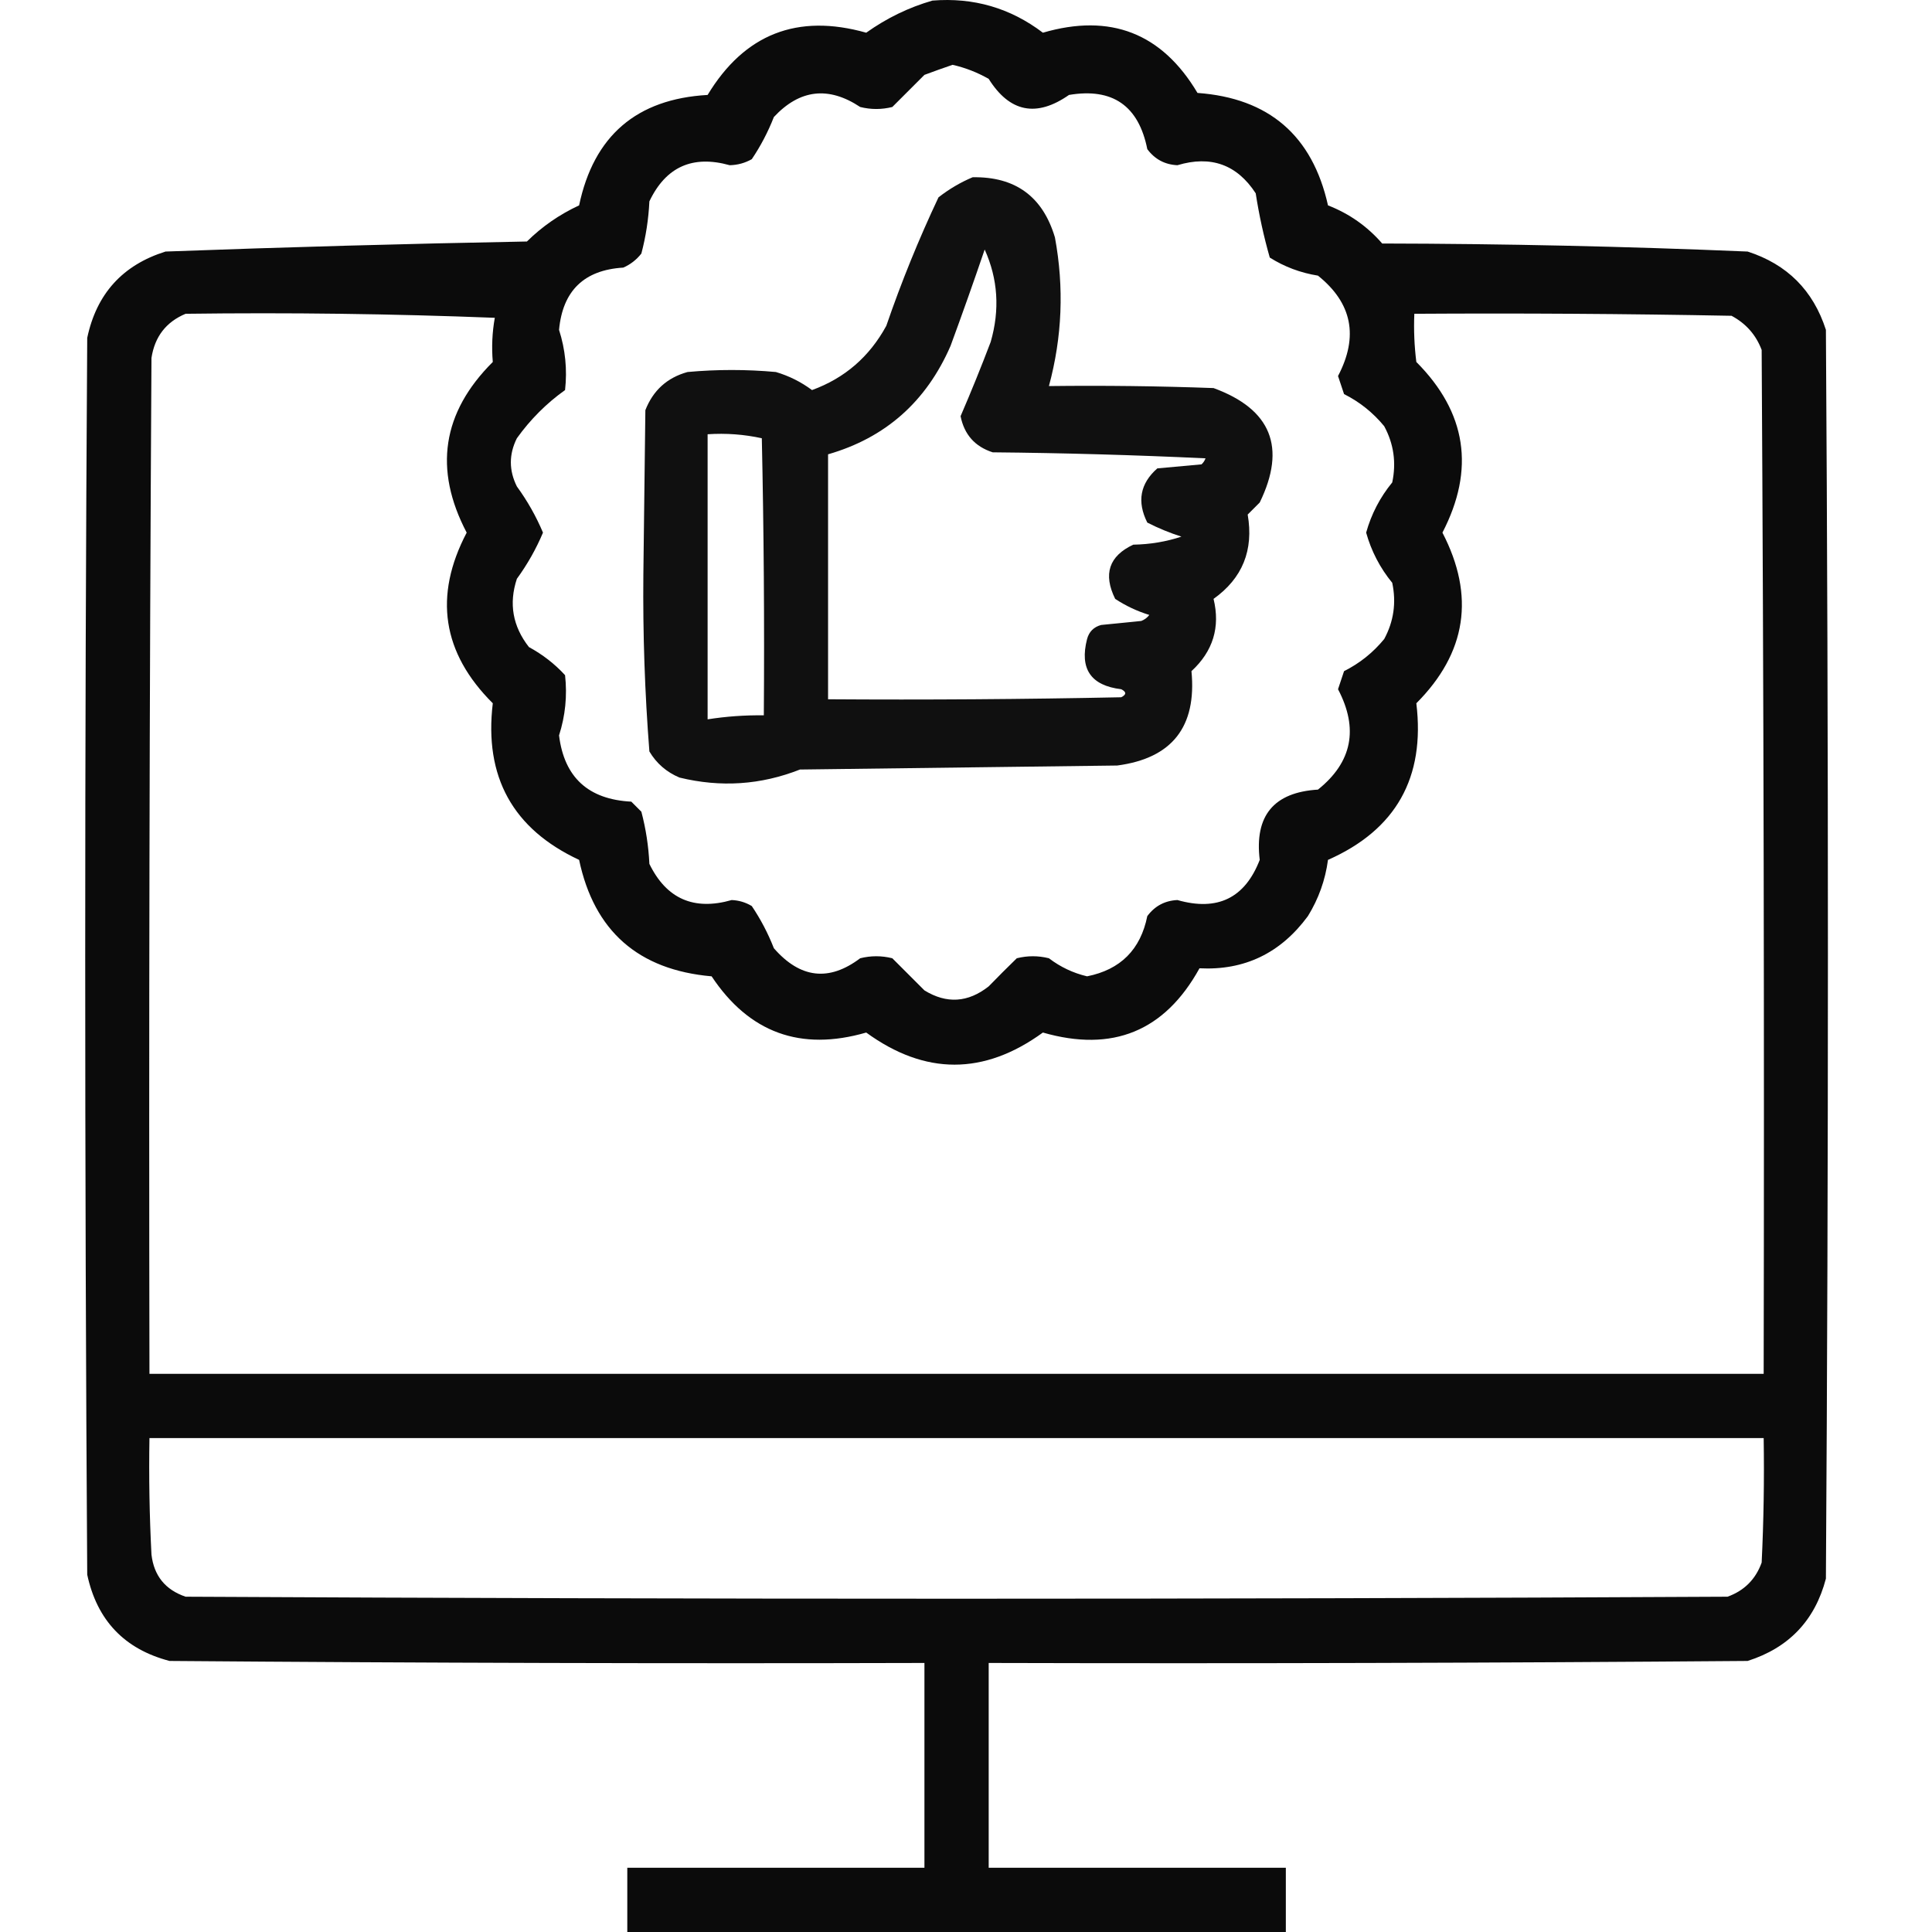
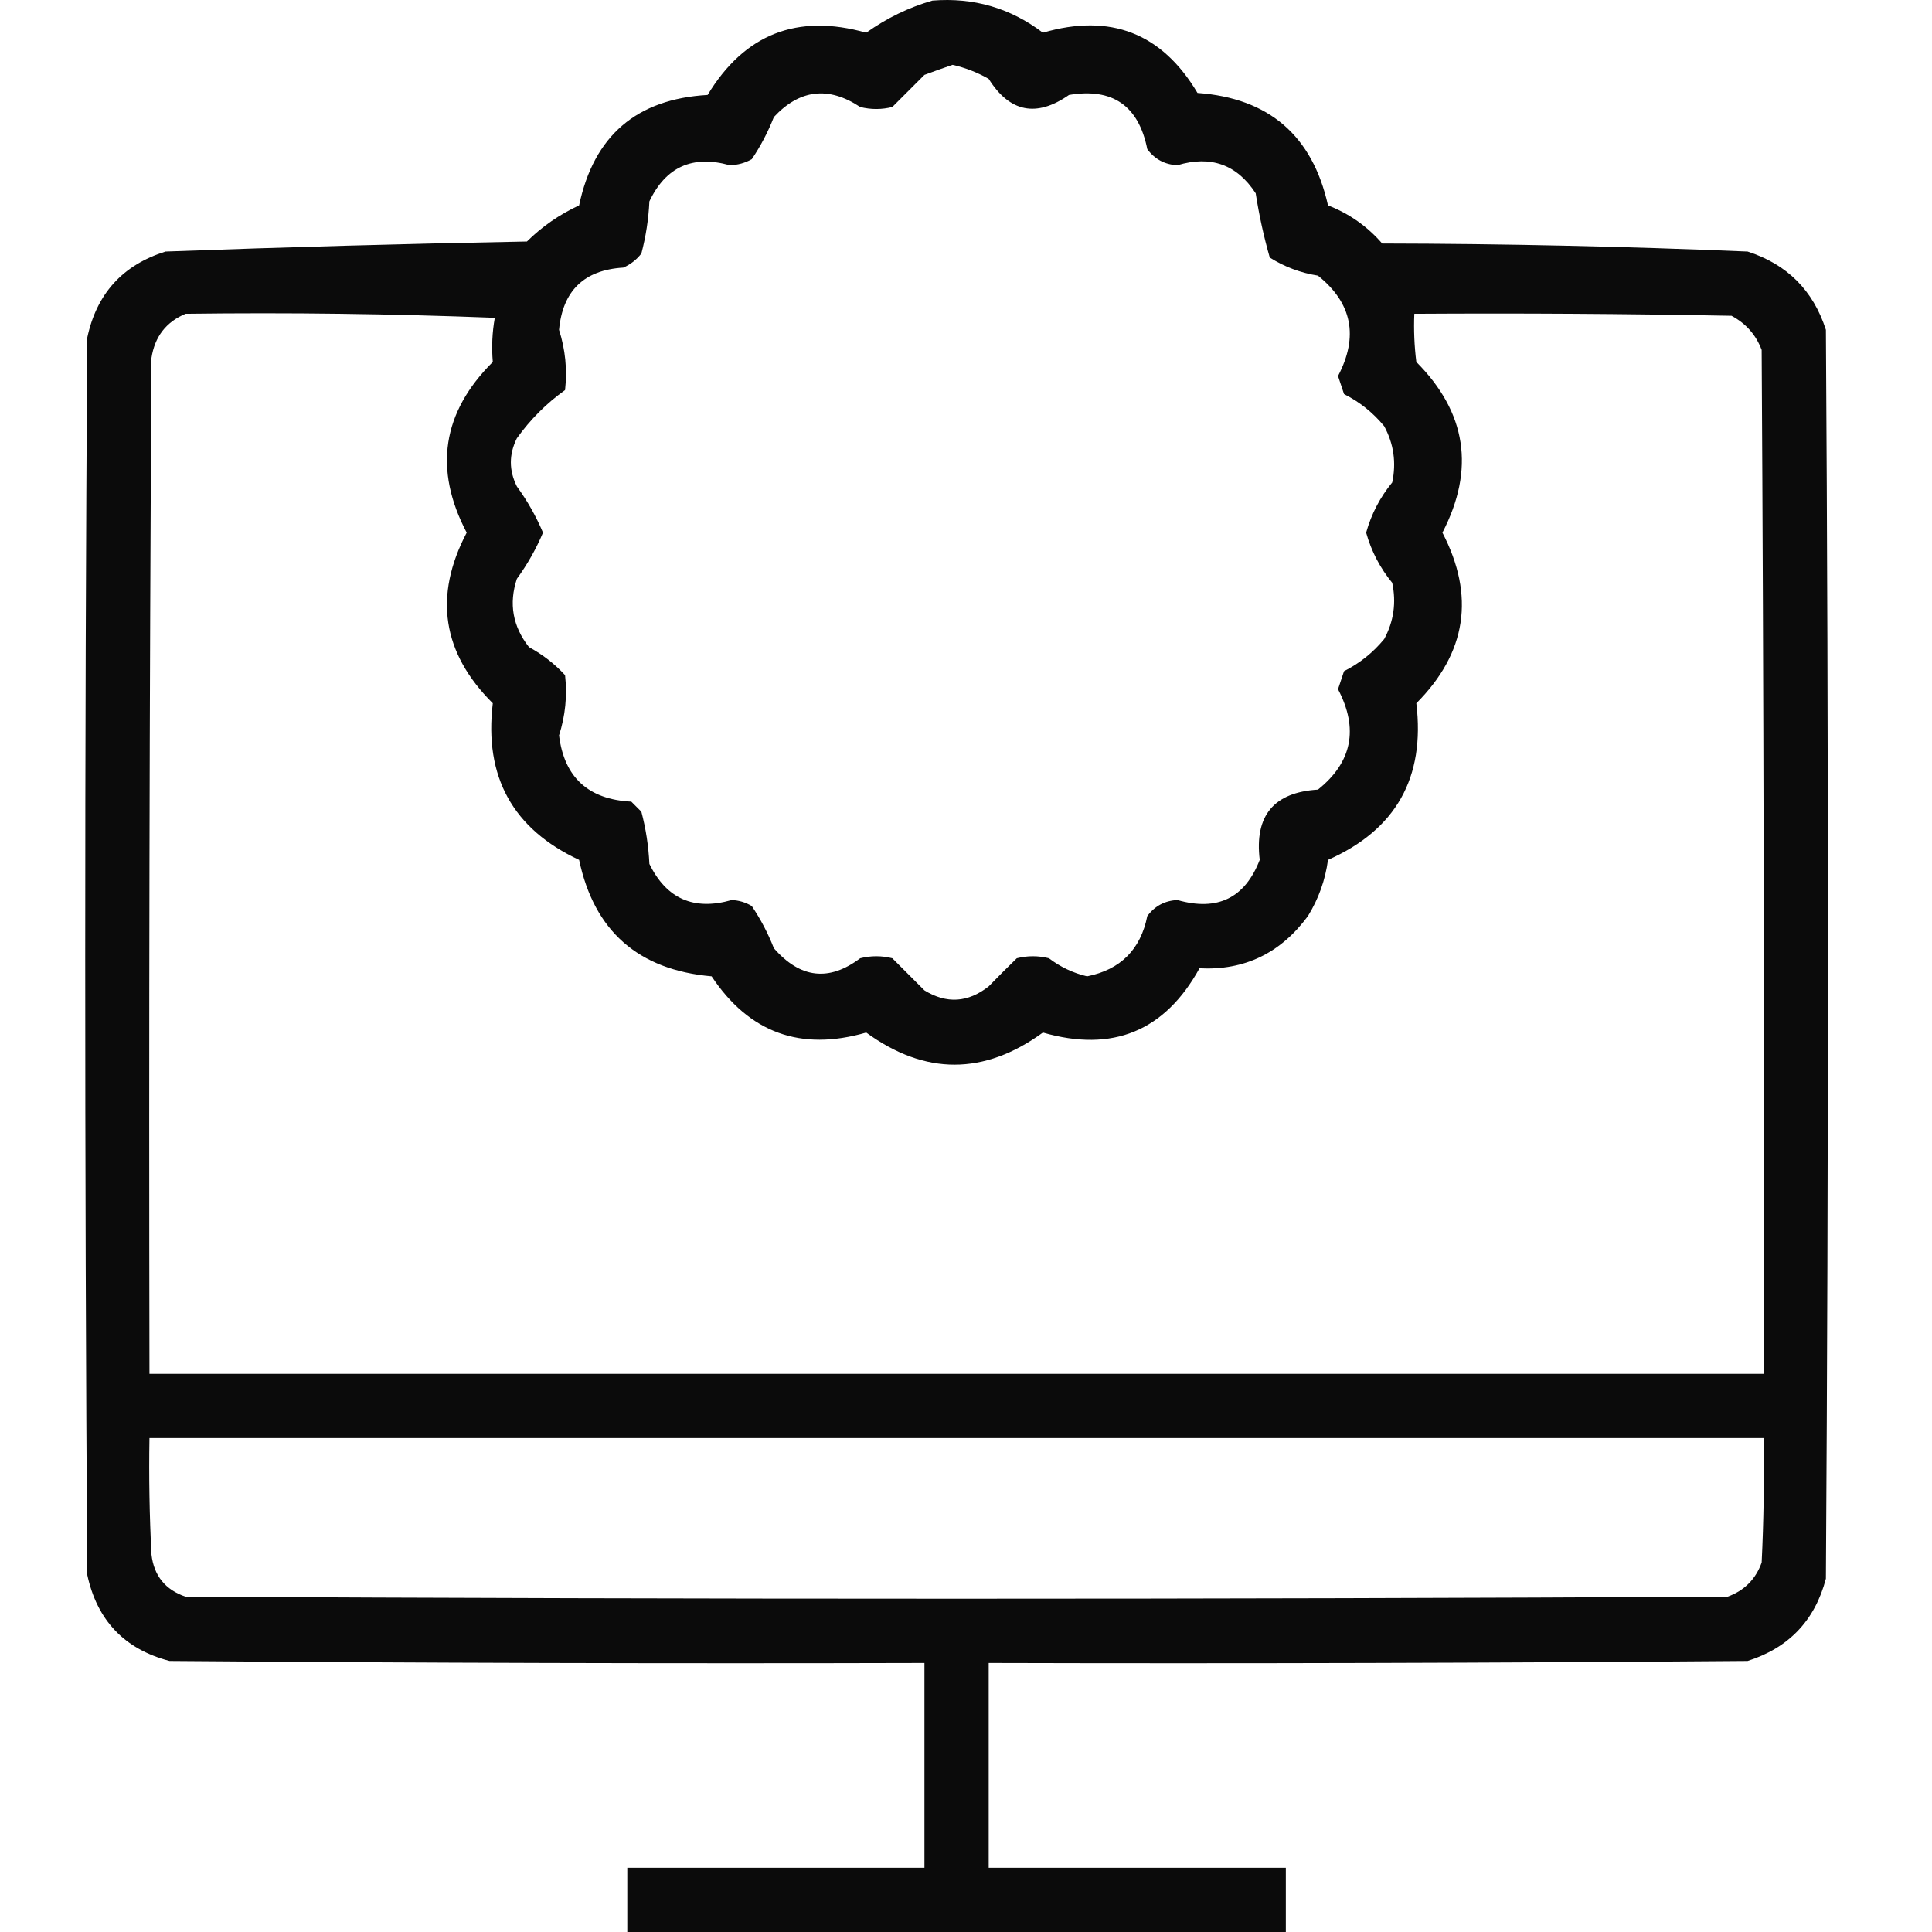
<svg xmlns="http://www.w3.org/2000/svg" width="150" height="150" viewBox="0 0 150 150" fill="none">
  <path opacity="0.954" fill-rule="evenodd" clip-rule="evenodd" d="M72.397 0.045C75.587 -0.21 78.444 0.621 80.97 2.539C86.211 1.011 90.212 2.57 92.973 7.215C98.518 7.617 101.896 10.527 103.105 15.945C104.754 16.587 106.157 17.574 107.314 18.906C116.78 18.924 126.236 19.131 135.684 19.53C138.749 20.517 140.776 22.544 141.763 25.609C141.971 57.928 141.971 90.246 141.763 122.565C140.913 125.806 138.887 127.936 135.684 128.956C116.043 129.112 96.403 129.164 76.762 129.112C76.762 134.412 76.762 139.712 76.762 145.012C84.452 145.012 92.141 145.012 99.832 145.012C99.832 146.674 99.832 148.337 99.832 150C82.789 150 65.746 150 48.703 150C48.703 148.337 48.703 146.674 48.703 145.012C56.394 145.012 64.083 145.012 71.773 145.012C71.773 139.712 71.773 134.412 71.773 129.112C52.236 129.164 32.7 129.112 13.163 128.956C9.663 128.04 7.533 125.806 6.772 122.254C6.564 90.246 6.564 58.24 6.772 26.233C7.495 22.809 9.521 20.574 12.851 19.53C22.197 19.184 31.549 18.924 40.91 18.75C42.086 17.588 43.437 16.653 44.962 15.945C46.1 10.543 49.425 7.685 54.939 7.371C57.801 2.641 61.906 1.03 67.253 2.539C68.847 1.404 70.561 0.573 72.397 0.045ZM73.956 5.033C74.936 5.253 75.871 5.617 76.762 6.124C78.39 8.719 80.468 9.134 82.997 7.371C86.376 6.802 88.403 8.205 89.076 11.58C89.659 12.365 90.438 12.781 91.414 12.827C94.011 12.047 96.038 12.774 97.493 15.009C97.755 16.703 98.119 18.366 98.585 19.997C99.724 20.716 100.971 21.183 102.326 21.4C104.977 23.524 105.496 26.122 103.884 29.194C104.04 29.662 104.196 30.13 104.352 30.597C105.562 31.204 106.601 32.035 107.47 33.091C108.21 34.461 108.418 35.916 108.093 37.456C107.146 38.611 106.47 39.911 106.067 41.353C106.47 42.795 107.146 44.094 108.093 45.25C108.418 46.79 108.21 48.245 107.47 49.614C106.601 50.671 105.562 51.502 104.352 52.108C104.196 52.576 104.04 53.044 103.884 53.511C105.496 56.583 104.977 59.181 102.326 61.305C98.896 61.514 97.39 63.333 97.805 66.761C96.658 69.728 94.527 70.767 91.414 69.879C90.438 69.925 89.659 70.341 89.076 71.126C88.553 73.726 86.995 75.285 84.4 75.802C83.317 75.546 82.329 75.079 81.438 74.399C80.606 74.191 79.775 74.191 78.944 74.399C78.222 75.1 77.494 75.827 76.762 76.581C75.155 77.848 73.493 77.951 71.773 76.893C70.934 76.053 70.103 75.222 69.279 74.399C68.448 74.191 67.617 74.191 66.785 74.399C64.362 76.225 62.128 75.965 60.083 73.62C59.627 72.456 59.056 71.365 58.368 70.346C57.89 70.058 57.37 69.903 56.809 69.879C53.871 70.72 51.741 69.784 50.418 67.073C50.353 65.695 50.146 64.344 49.795 63.02C49.535 62.76 49.275 62.5 49.015 62.24C45.677 62.07 43.806 60.355 43.404 57.096C43.893 55.569 44.049 54.01 43.871 52.42C43.073 51.549 42.138 50.822 41.066 50.238C39.805 48.628 39.493 46.861 40.13 44.938C40.95 43.811 41.625 42.616 42.157 41.353C41.625 40.09 40.95 38.895 40.13 37.768C39.507 36.52 39.507 35.273 40.13 34.026C41.186 32.555 42.434 31.308 43.871 30.285C44.049 28.696 43.893 27.137 43.404 25.609C43.687 22.572 45.35 20.961 48.392 20.777C48.949 20.532 49.416 20.169 49.795 19.686C50.146 18.361 50.353 17.01 50.418 15.633C51.692 12.955 53.77 12.02 56.653 12.827C57.267 12.814 57.838 12.658 58.368 12.359C59.056 11.341 59.627 10.249 60.083 9.086C62.09 6.935 64.324 6.675 66.785 8.307C67.617 8.514 68.448 8.514 69.279 8.307C70.094 7.492 70.925 6.661 71.773 5.813C72.53 5.531 73.257 5.271 73.956 5.033ZM14.41 24.362C22.415 24.258 30.416 24.362 38.416 24.674C38.214 25.803 38.162 26.947 38.26 28.103C34.329 32.02 33.653 36.437 36.233 41.353C33.654 46.273 34.329 50.689 38.26 54.602C37.577 60.306 39.811 64.359 44.962 66.761C46.133 72.291 49.562 75.304 55.25 75.802C58.164 80.186 62.165 81.641 67.253 80.166C71.822 83.491 76.394 83.491 80.97 80.166C86.381 81.725 90.434 80.062 93.129 75.178C96.62 75.356 99.426 74.005 101.546 71.126C102.376 69.781 102.895 68.326 103.105 66.761C108.377 64.43 110.663 60.377 109.964 54.602C113.863 50.69 114.538 46.273 111.99 41.353C114.538 36.432 113.863 32.016 109.964 28.103C109.808 26.86 109.756 25.613 109.808 24.362C118.018 24.31 126.228 24.362 134.437 24.518C135.554 25.115 136.334 25.998 136.775 27.168C136.931 53.667 136.983 80.166 136.931 106.666C95.155 106.666 53.38 106.666 11.604 106.666C11.553 80.374 11.604 54.083 11.76 27.791C12.014 26.138 12.897 24.995 14.41 24.362ZM11.604 111.654C53.38 111.654 95.155 111.654 136.931 111.654C136.982 114.877 136.931 118.099 136.775 121.318C136.307 122.617 135.424 123.501 134.125 123.968C94.22 124.176 54.315 124.176 14.41 123.968C12.835 123.433 11.952 122.342 11.76 120.695C11.604 117.683 11.553 114.669 11.604 111.654Z" fill="black" />
-   <path opacity="0.937" fill-rule="evenodd" clip-rule="evenodd" d="M75.515 13.762C78.833 13.704 80.963 15.263 81.906 18.439C82.624 22.324 82.468 26.169 81.438 29.974C85.7 29.922 89.96 29.974 94.22 30.13C98.696 31.769 99.891 34.731 97.805 39.015C97.493 39.326 97.182 39.638 96.87 39.95C97.348 42.715 96.465 44.897 94.22 46.497C94.753 48.69 94.182 50.561 92.505 52.108C92.921 56.431 90.998 58.873 86.738 59.435C78.528 59.538 70.319 59.643 62.109 59.746C59.073 60.943 55.956 61.151 52.756 60.37C51.748 59.946 50.968 59.27 50.418 58.343C50.062 53.791 49.906 49.219 49.95 44.626C50.003 40.365 50.054 36.105 50.106 31.844C50.707 30.308 51.798 29.321 53.38 28.883C55.666 28.675 57.952 28.675 60.239 28.883C61.261 29.186 62.196 29.654 63.044 30.285C65.579 29.363 67.502 27.701 68.812 25.297C69.98 21.897 71.331 18.572 72.865 15.321C73.701 14.671 74.584 14.152 75.515 13.762ZM76.45 19.374C75.6 21.872 74.716 24.366 73.8 26.856C71.918 31.183 68.749 33.989 64.291 35.273C64.291 41.612 64.291 47.952 64.291 54.291C71.878 54.343 79.464 54.291 87.05 54.135C87.465 53.927 87.465 53.719 87.05 53.511C84.689 53.227 83.805 51.928 84.4 49.614C84.555 49.043 84.919 48.679 85.491 48.523C86.53 48.419 87.569 48.315 88.608 48.211C88.86 48.115 89.068 47.959 89.232 47.744C88.289 47.454 87.406 47.039 86.582 46.497C85.634 44.575 86.101 43.172 87.985 42.288C89.29 42.266 90.537 42.058 91.726 41.664C90.808 41.371 89.925 41.007 89.076 40.573C88.259 38.943 88.519 37.54 89.855 36.365C90.999 36.261 92.141 36.157 93.285 36.053C93.427 35.924 93.531 35.768 93.597 35.585C88.092 35.326 82.584 35.17 77.073 35.118C75.695 34.675 74.864 33.739 74.579 32.312C75.402 30.407 76.181 28.484 76.918 26.544C77.637 24.049 77.481 21.659 76.45 19.374ZM54.939 33.715C54.939 41.093 54.939 48.471 54.939 55.849C56.382 55.622 57.837 55.518 59.303 55.538C59.355 48.367 59.303 41.196 59.147 34.026C57.775 33.725 56.372 33.621 54.939 33.715Z" fill="black" />
</svg>